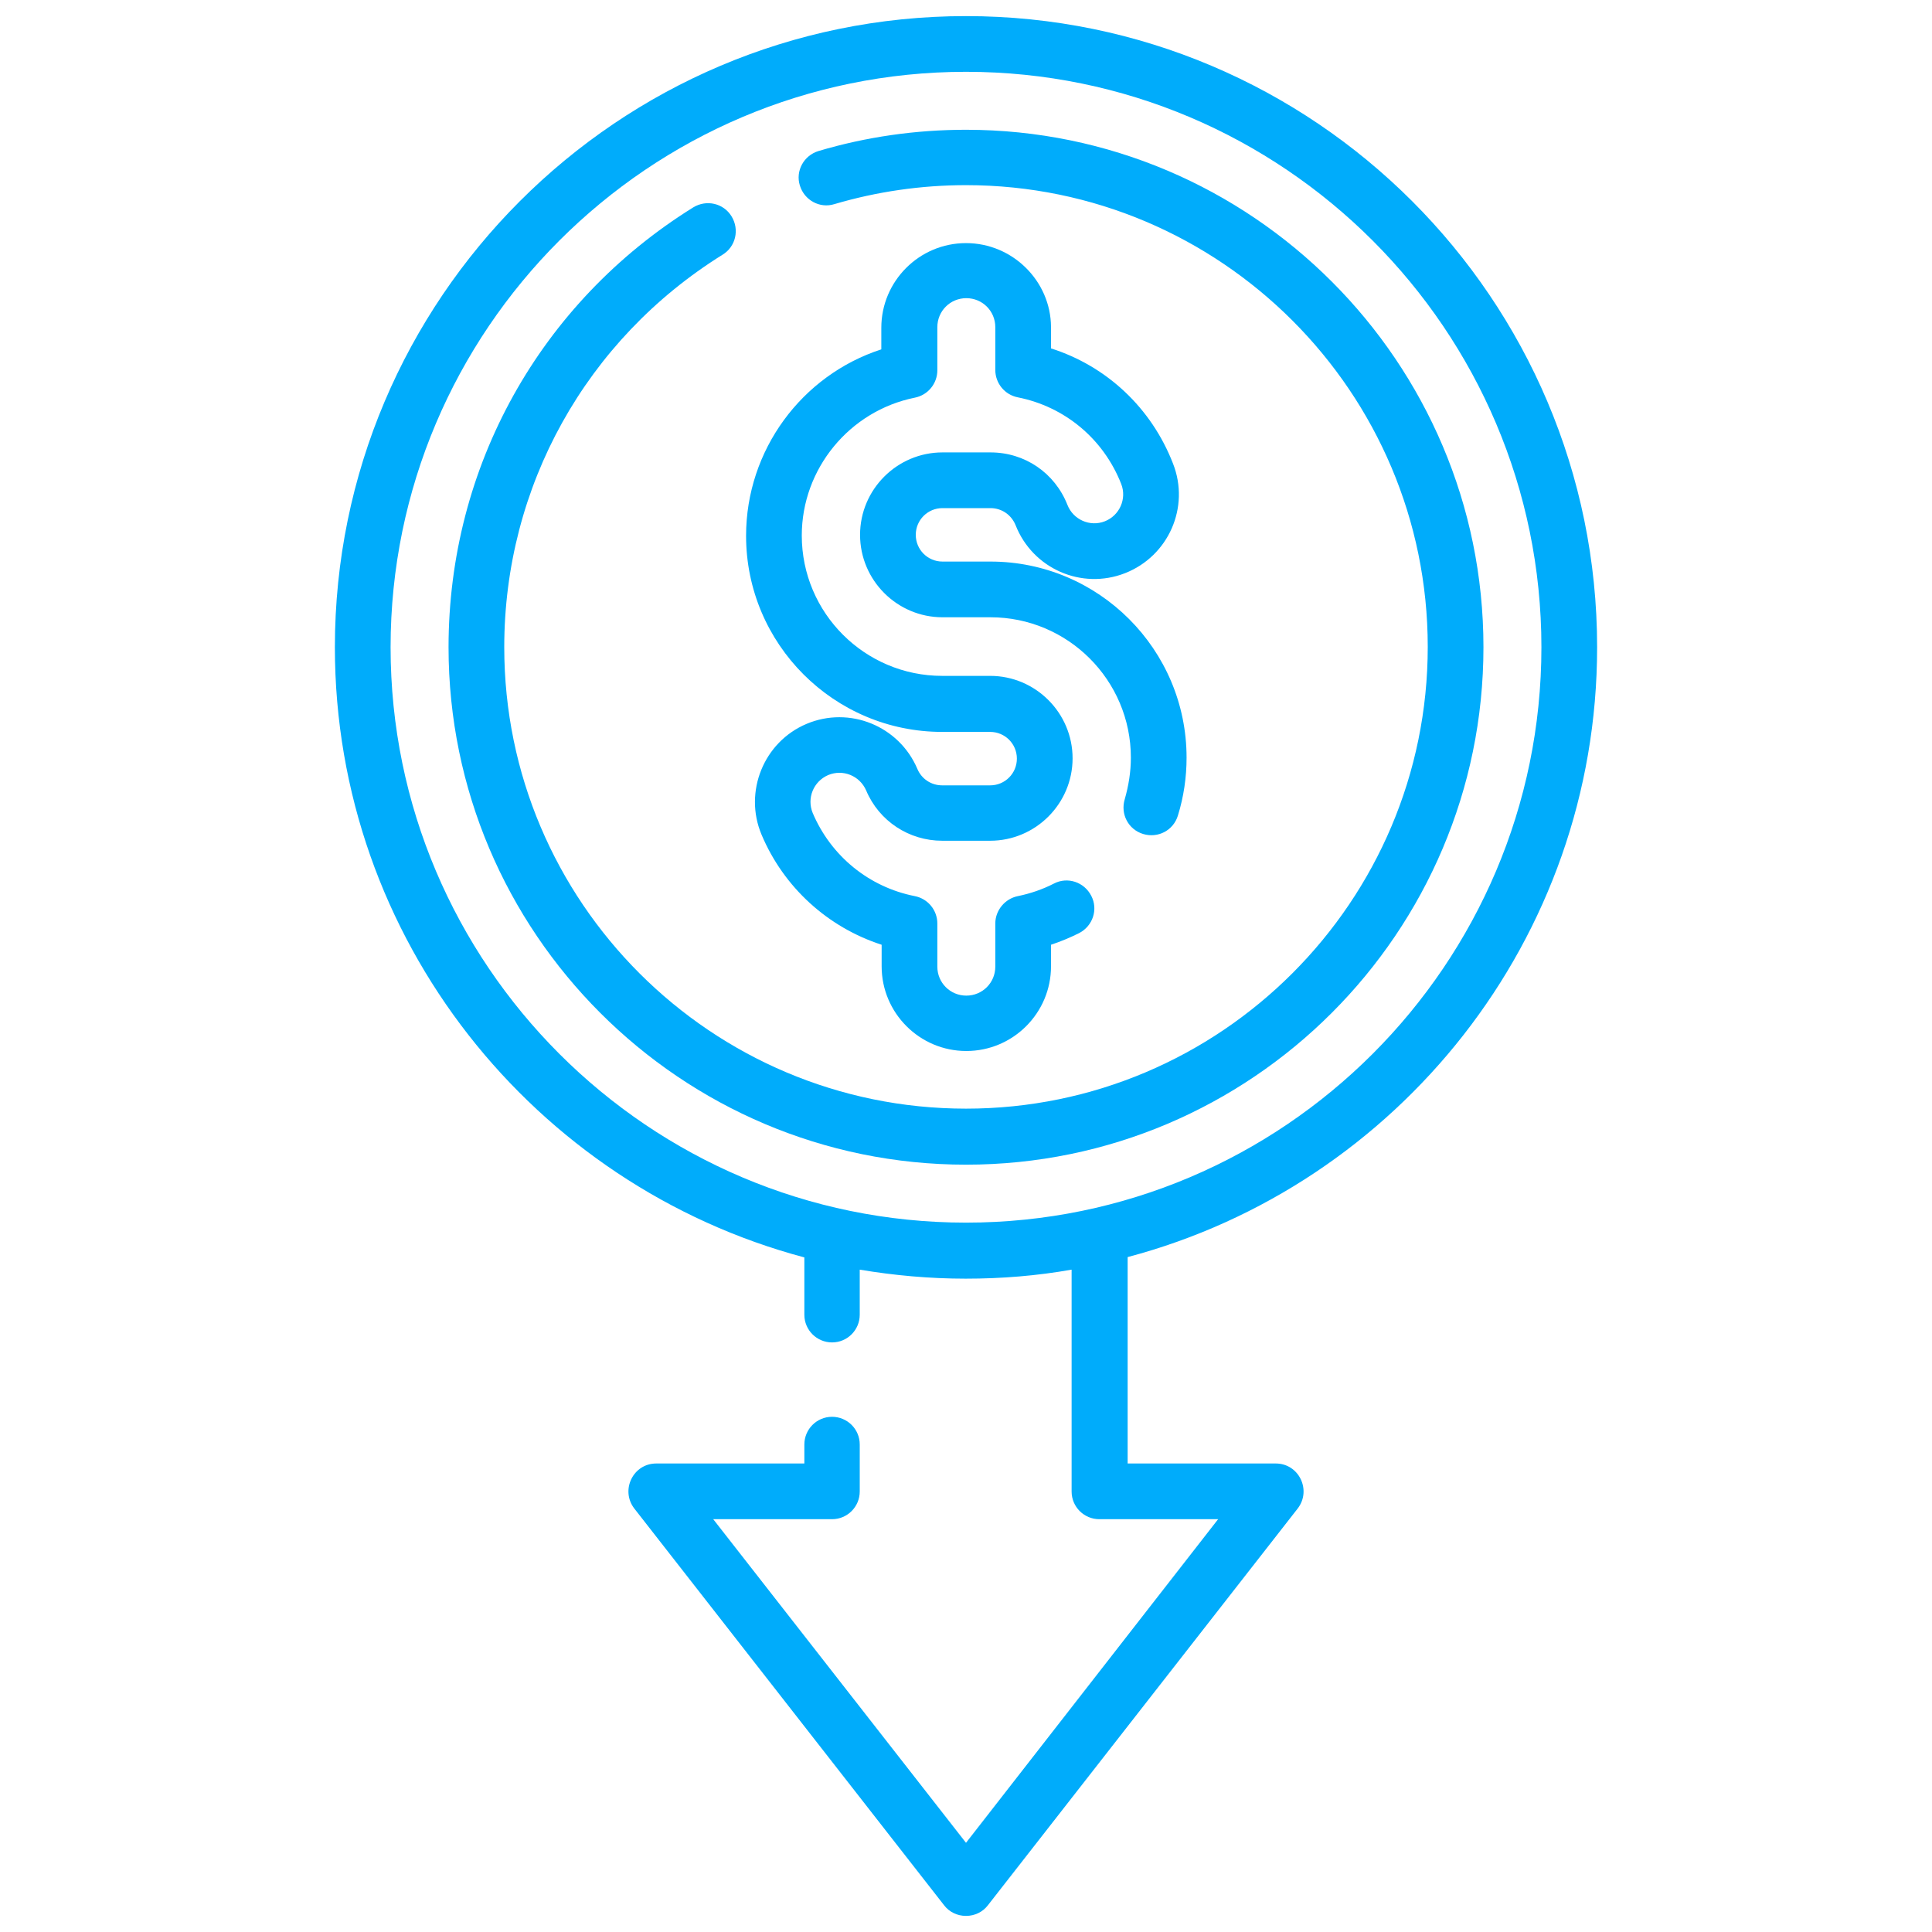
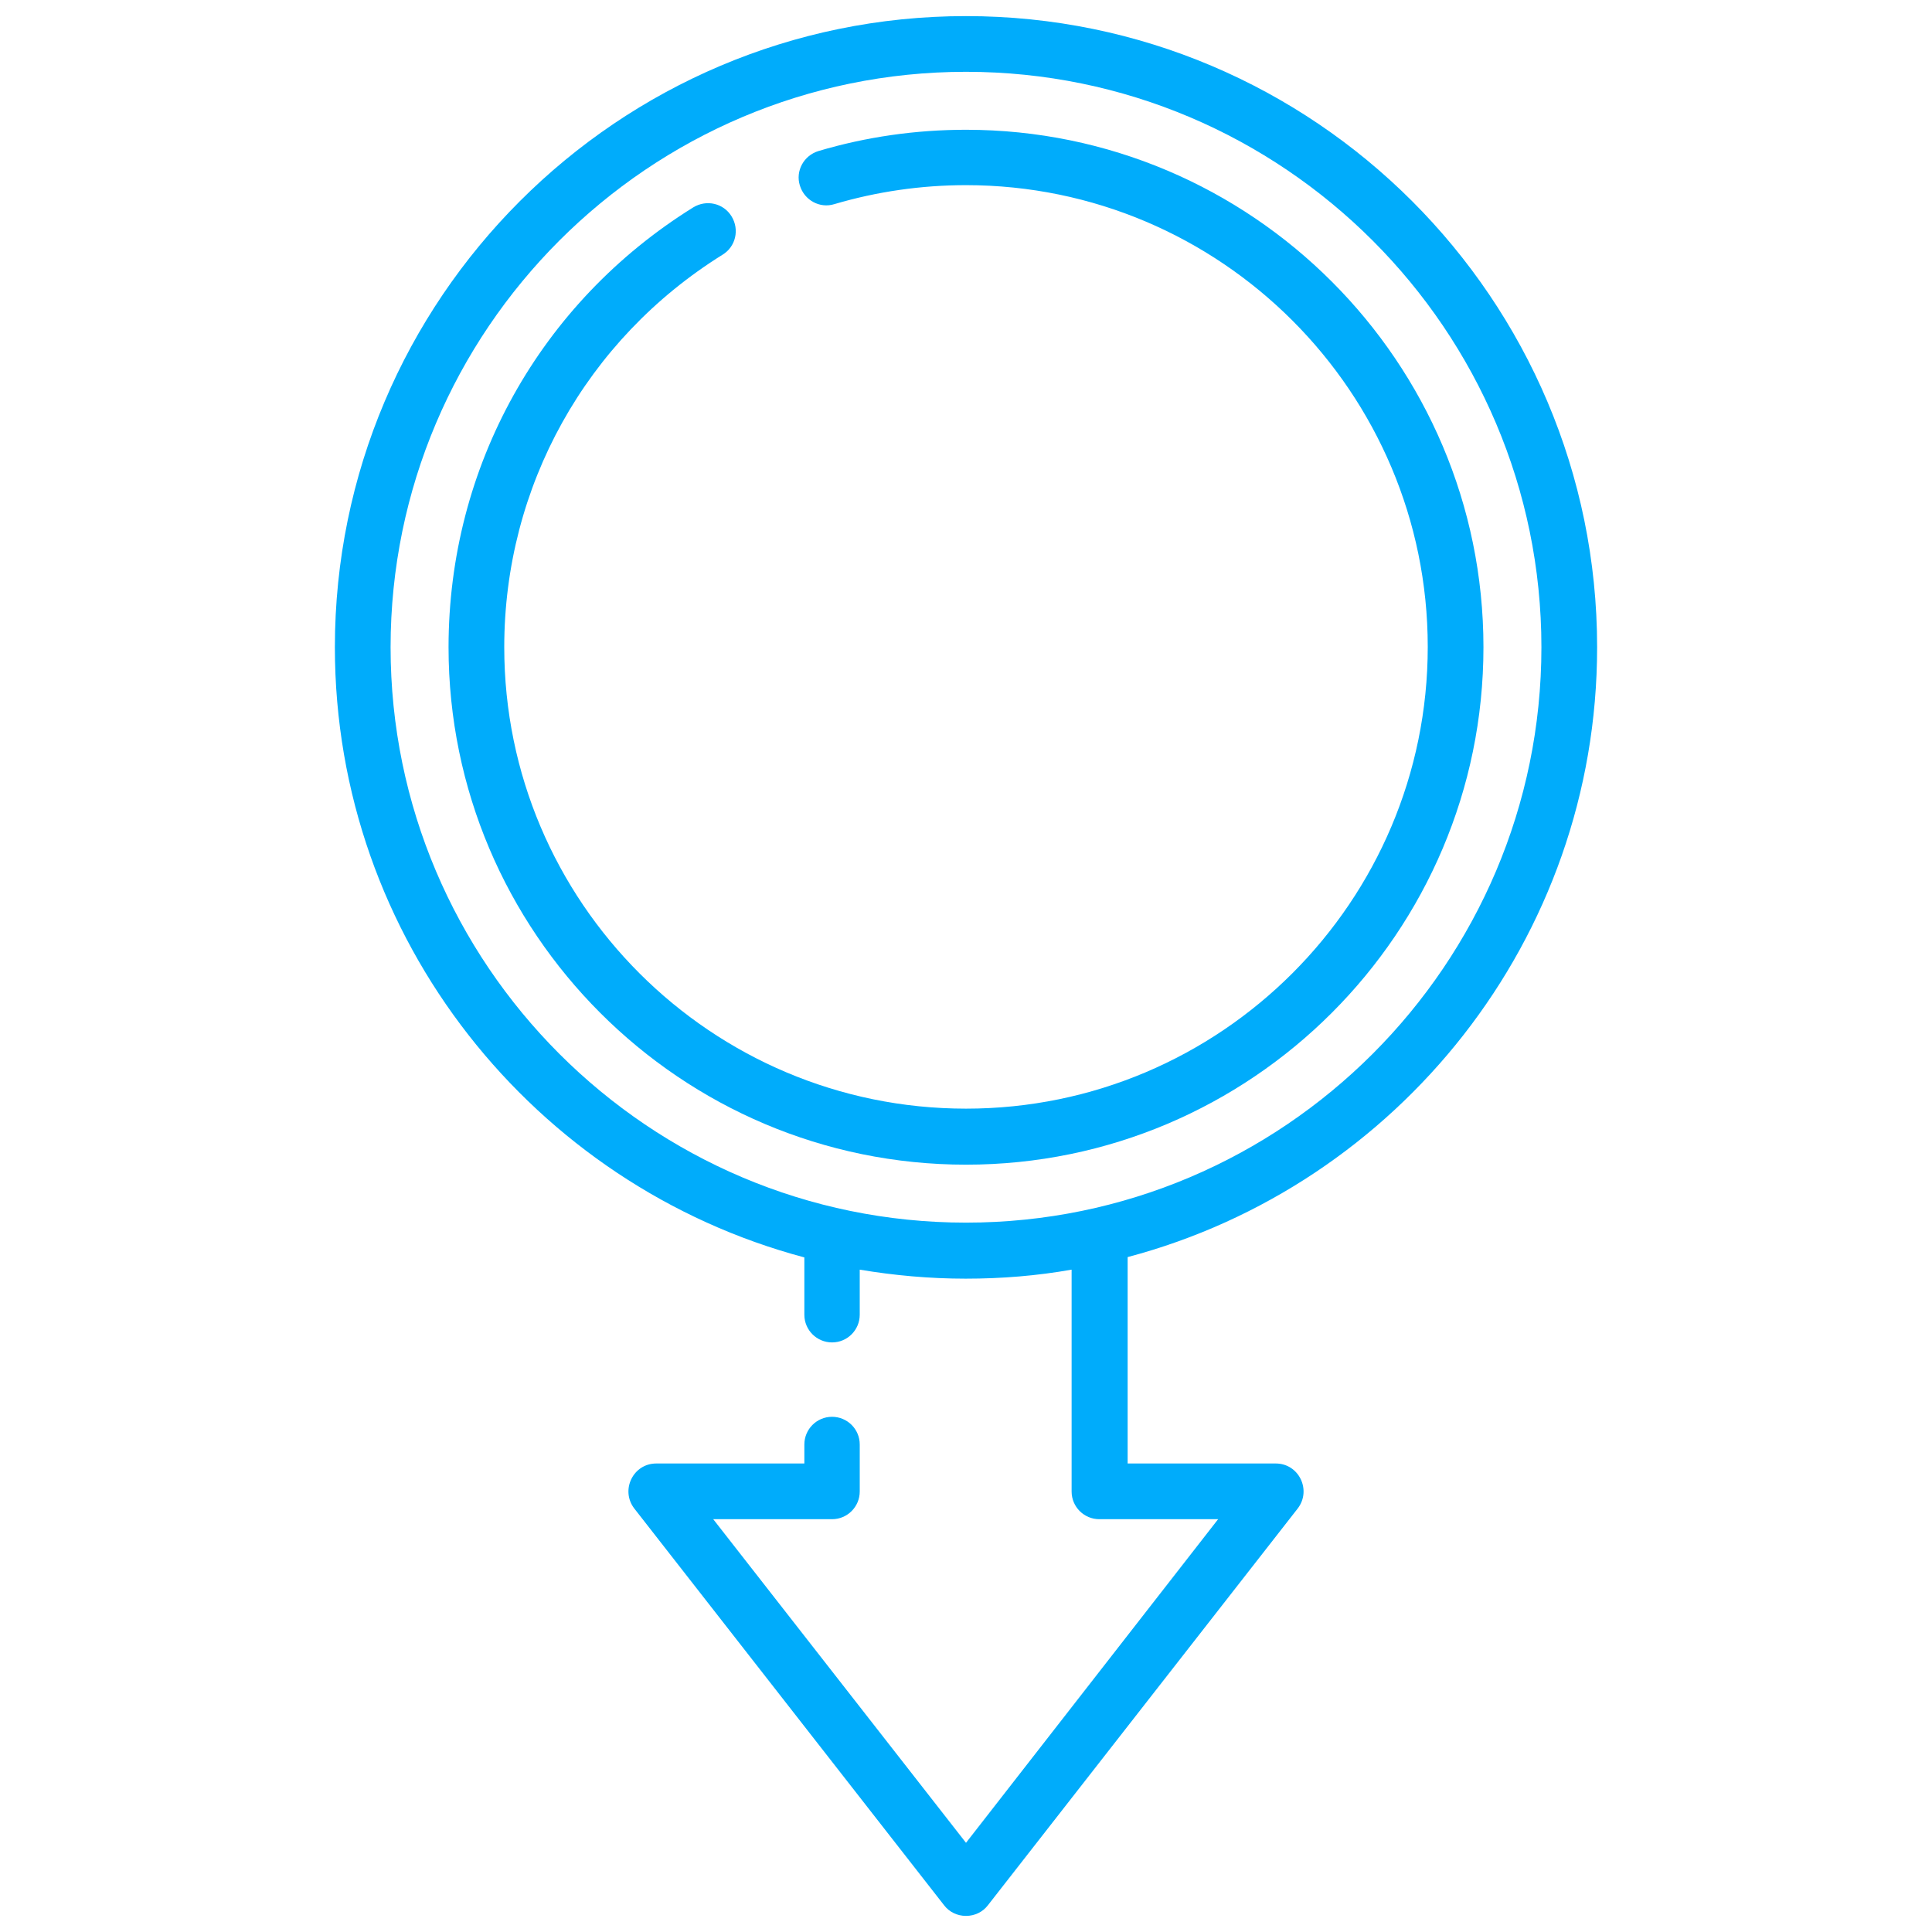
<svg xmlns="http://www.w3.org/2000/svg" version="1.1" x="0px" y="0px" viewBox="0 0 60 60" style="enable-background:new 0 0 60 60;" xml:space="preserve">
  <style type="text/css">
	.st0{display:none;}
	.st1{display:inline;}
	.st2{fill:#00ACFB;}
	.st3{display:inline;fill:#00ACFB;}
</style>
  <g id="Layer_1" class="st0">
    <g class="st1">
      <g>
        <path class="st2" d="M57.5,21.23c0.18,0.55,0.27,1.13,0.27,1.72c0.01,0.47,0.39,0.85,0.86,0.85h0.01     c0.48-0.01,0.86-0.4,0.85-0.88c-0.01-0.77-0.13-1.51-0.36-2.23c-0.76-2.39-2.73-4.34-5.68-5.65c-2.69-1.19-6.23-1.86-10.24-1.93     C39.58,10.27,34.99,8.55,30,8.55c-9.71,0-17.93,6.49-20.56,15.36c-2.47,1.83-4.52,3.78-6.01,5.73l0.52-1.79     c0.13-0.46-0.13-0.94-0.59-1.07c-0.46-0.13-0.94,0.13-1.07,0.59l-1.46,5.06c-0.09,0.31,0,0.64,0.24,0.87     c0.16,0.15,0.38,0.24,0.59,0.24c0.1,0,0.19-0.02,0.28-0.05l4.97-1.73c0.45-0.16,0.69-0.65,0.53-1.1     c-0.16-0.45-0.65-0.69-1.1-0.53l-1.51,0.53c1.05-1.37,2.4-2.74,4-4.07C8.65,27.69,8.56,28.84,8.56,30     c0,5.86,2.36,11.17,6.18,15.05c-0.57-0.04-1.12-0.1-1.67-0.17c-5.79-0.75-9.55-2.92-10.56-6.11c-0.21-0.67-0.3-1.37-0.27-2.11     c0.02-0.48-0.35-0.88-0.82-0.9c-0.48-0.02-0.88,0.35-0.9,0.82c-0.04,0.94,0.07,1.85,0.35,2.71c1.23,3.87,5.49,6.46,11.99,7.3     c1.26,0.16,2.57,0.25,3.93,0.28c3.65,2.86,8.24,4.57,13.22,4.57c8.6,0,16.34-5.11,19.72-13.01c0.33-0.77,0.61-1.55,0.85-2.35     c2.53-1.87,4.59-3.84,6.09-5.83l-0.21,1.45c-0.07,0.47,0.26,0.91,0.73,0.98c0.04,0.01,0.08,0.01,0.12,0.01     c0.42,0,0.79-0.31,0.85-0.74l0.76-5.21c0.05-0.32-0.09-0.64-0.35-0.83c-0.26-0.19-0.61-0.21-0.9-0.07l-4.69,2.39     c-0.42,0.22-0.59,0.74-0.38,1.16c0.22,0.43,0.74,0.59,1.16,0.38l1.76-0.9c-1.11,1.54-2.58,3.07-4.35,4.53     c0.18-1.12,0.27-2.26,0.27-3.42c0-5.86-2.36-11.17-6.18-15.05C51.87,15.45,56.38,17.73,57.5,21.23L57.5,21.23z M45.56,17.91     h-4.78c-0.42-1.03-0.9-2-1.44-2.9c-0.85-1.43-1.79-2.64-2.82-3.61C40.13,12.66,43.26,14.95,45.56,17.91L45.56,17.91z      M43.01,29.14c-0.08-3.37-0.63-6.61-1.59-9.5h5.34c1.73,2.78,2.78,6.02,2.93,9.5H43.01z M40.29,30.86h1     c-0.08,3.4-0.67,6.65-1.69,9.5h-8.73v-9.5h5.68c0.48,0,0.86-0.39,0.86-0.86c0-0.48-0.39-0.86-0.86-0.86h-5.68v-9.5h8.73     c1.02,2.85,1.6,6.09,1.69,9.5h-1c-0.48,0-0.86,0.39-0.86,0.86C39.43,30.48,39.81,30.86,40.29,30.86L40.29,30.86z M46.78,40.36     h-3.24c1.61-0.81,3.15-1.68,4.59-2.6C47.74,38.67,47.29,39.54,46.78,40.36L46.78,40.36z M22.14,44.11     c-0.38-0.64-0.73-1.32-1.04-2.02h8.04v1.64c-2.22,0.52-4.4,0.9-6.52,1.13C22.45,44.62,22.3,44.37,22.14,44.11L22.14,44.11z      M10.3,30.86h6.68c0.08,3.37,0.63,6.61,1.59,9.5h-5.34C11.51,37.58,10.45,34.34,10.3,30.86L10.3,30.86z M13.23,19.64h5.34     c-0.96,2.89-1.51,6.12-1.59,9.5H10.3C10.45,25.66,11.51,22.42,13.23,19.64L13.23,19.64z M37.86,15.89     c0.38,0.64,0.73,1.32,1.04,2.02h-8.04v-7.57C33.48,10.69,35.93,12.63,37.86,15.89L37.86,15.89z M29.14,10.34v7.57H21.1     c0.32-0.71,0.67-1.38,1.04-2.02C24.07,12.63,26.52,10.69,29.14,10.34L29.14,10.34z M29.14,19.64v9.5H18.71     c0.08-3.4,0.67-6.65,1.69-9.5H29.14z M18.71,30.86h10.42v9.5H20.4C19.38,37.52,18.8,34.27,18.71,30.86L18.71,30.86z M30.86,42.09     h4.02c-0.31,0.1-0.62,0.21-0.93,0.31c-1.03,0.33-2.06,0.63-3.09,0.9V42.09z M29.14,45.5v4.16c-1.91-0.26-3.73-1.36-5.32-3.2     C25.56,46.23,27.34,45.91,29.14,45.5L29.14,45.5z M30.86,49.66v-4.57c1.2-0.31,2.41-0.65,3.62-1.04     c1.43-0.46,2.84-0.96,4.21-1.51c-0.26,0.54-0.54,1.07-0.84,1.57C35.93,47.37,33.48,49.31,30.86,49.66L30.86,49.66z M23.47,11.39     c-1.02,0.97-1.97,2.18-2.82,3.61c-0.53,0.9-1.01,1.88-1.44,2.9h-4.78C16.74,14.95,19.87,12.66,23.47,11.39L23.47,11.39z      M14.44,42.09h4.78c0.42,1.03,0.9,2,1.44,2.9c0.01,0.02,0.02,0.03,0.03,0.05c-1.12,0.08-2.22,0.12-3.29,0.11     C16.31,44.24,15.31,43.21,14.44,42.09L14.44,42.09z M19.73,46.83c0.67-0.03,1.36-0.08,2.05-0.14c0.54,0.72,1.1,1.36,1.69,1.92     C22.16,48.14,20.9,47.54,19.73,46.83L19.73,46.83z M36.52,48.61c1.03-0.97,1.98-2.18,2.82-3.62c0.53-0.9,1.01-1.88,1.44-2.9h4.8     C43.25,45.1,40.09,47.36,36.52,48.61L36.52,48.61z M41.75,39.31c0.76-2.61,1.19-5.48,1.26-8.45h6.68     c-0.06,1.42-0.27,2.81-0.63,4.17C46.92,36.57,44.45,38.02,41.75,39.31L41.75,39.31z M41.75,39.31" />
      </g>
    </g>
  </g>
  <g id="Layer_2" class="st0">
    <g class="st1">
      <path class="st2" d="M47.24,7.47c0.37-0.52,0.24-1.24-0.28-1.61C41.98,2.36,36.12,0.5,30,0.5c-3.83,0-7.55,0.72-11.07,2.15    c-0.59,0.24-0.87,0.91-0.64,1.5c0.24,0.59,0.91,0.87,1.5,0.64C23.04,3.47,26.47,2.8,30,2.8c5.64,0,11.05,1.71,15.64,4.94    c0.2,0.14,0.43,0.21,0.66,0.21C46.66,7.96,47.02,7.79,47.24,7.47L47.24,7.47z M47.24,7.47" />
      <path class="st2" d="M59.5,30c0-5.9-1.73-11.59-5.01-16.46c-0.36-0.53-1.07-0.67-1.6-0.31c-0.53,0.36-0.67,1.07-0.31,1.6    C55.6,19.32,57.2,24.56,57.2,30c0,5.78-1.77,11.26-5.14,15.91c-0.55-0.25-1.16-0.39-1.81-0.39c-2.41,0-4.38,1.96-4.38,4.38    c0,2.41,1.96,4.38,4.38,4.38c2.41,0,4.38-1.96,4.38-4.38c0-0.93-0.3-1.8-0.8-2.51C57.54,42.31,59.5,36.32,59.5,30L59.5,30z     M50.25,51.97c-1.14,0-2.07-0.93-2.07-2.07c0-1.14,0.93-2.07,2.07-2.07c1.14,0,2.07,0.93,2.07,2.07    C52.33,51.04,51.4,51.97,50.25,51.97L50.25,51.97z M50.25,51.97" />
      <path class="st2" d="M40.21,55.22C36.96,56.53,33.53,57.2,30,57.2C15,57.2,2.8,45,2.8,30c0-5.78,1.77-11.26,5.14-15.91    c0.55,0.25,1.16,0.39,1.81,0.39c2.41,0,4.38-1.96,4.38-4.38c0-2.41-1.96-4.38-4.38-4.38s-4.38,1.96-4.38,4.38    c0,0.93,0.3,1.8,0.8,2.51C2.46,17.69,0.5,23.68,0.5,30c0,7.88,3.07,15.29,8.64,20.86C14.71,56.43,22.12,59.5,30,59.5    c3.83,0,7.55-0.72,11.07-2.15c0.59-0.24,0.87-0.91,0.64-1.5C41.47,55.26,40.8,54.98,40.21,55.22L40.21,55.22z M9.75,8.03    c1.14,0,2.07,0.93,2.07,2.07c0,1.14-0.93,2.07-2.07,2.07c-1.14,0-2.07-0.93-2.07-2.07C7.67,8.96,8.6,8.03,9.75,8.03L9.75,8.03z     M9.75,8.03" />
      <path class="st2" d="M30,27.44c-2.43,0-4.41,1.98-4.41,4.41c0,1.01,0.34,1.97,0.96,2.74v3.44c0,1.91,1.55,3.46,3.46,3.46    c1.91,0,3.46-1.55,3.46-3.46v-3.44c0.62-0.78,0.96-1.73,0.96-2.74C34.41,29.42,32.43,27.44,30,27.44L30,27.44z M31.49,33.34    c-0.22,0.22-0.34,0.51-0.34,0.82v3.88c0,0.64-0.52,1.15-1.15,1.15c-0.64,0-1.15-0.52-1.15-1.15v-3.88c0-0.31-0.12-0.6-0.34-0.82    c-0.4-0.4-0.62-0.93-0.62-1.49c0-1.16,0.95-2.11,2.11-2.11c1.16,0,2.11,0.95,2.11,2.11C32.11,32.41,31.89,32.94,31.49,33.34    L31.49,33.34z M31.49,33.34" />
      <path class="st2" d="M40.6,23.04v-2.36c0-5.84-4.75-10.6-10.6-10.6s-10.6,4.75-10.6,10.6v2.36c-1.49,0.64-2.54,2.12-2.54,3.84    v15.17c0,2.3,1.87,4.17,4.17,4.17h17.94c2.3,0,4.17-1.87,4.17-4.17V26.88C43.14,25.16,42.09,23.68,40.6,23.04L40.6,23.04z     M21.71,20.68c0-4.57,3.72-8.29,8.29-8.29s8.29,3.72,8.29,8.29v2.03h-2.42v-2.03c0-3.24-2.63-5.87-5.87-5.87    c-3.24,0-5.87,2.63-5.87,5.87v2.03h-2.42V20.68z M26.43,22.71v-2.03c0-1.97,1.6-3.57,3.57-3.57c1.97,0,3.57,1.6,3.57,3.57v2.03    H26.43z M40.83,42.05c0,1.03-0.84,1.86-1.86,1.86H21.03c-1.03,0-1.86-0.84-1.86-1.86V26.88c0-1.03,0.84-1.86,1.86-1.86h17.94    c1.03,0,1.86,0.84,1.86,1.86V42.05z M40.83,42.05" />
      <path class="st2" d="M50.25,11.32c0.3,0,0.6-0.12,0.81-0.34c0.21-0.21,0.34-0.51,0.34-0.81c0-0.3-0.12-0.6-0.34-0.82    c-0.21-0.21-0.51-0.34-0.81-0.34c-0.3,0-0.6,0.12-0.81,0.34c-0.21,0.21-0.34,0.51-0.34,0.82c0,0.3,0.12,0.6,0.34,0.81    C49.65,11.2,49.95,11.32,50.25,11.32L50.25,11.32z M50.25,11.32" />
    </g>
  </g>
  <g id="Layer_3" class="st0">
    <path class="st3" d="M10.37,49.61c0-1.68-1.37-3.05-3.05-3.05c-1.68,0-3.05,1.37-3.05,3.05c0,1.68,1.37,3.05,3.05,3.05   C9,52.65,10.37,51.29,10.37,49.61L10.37,49.61z M6,49.61c0-0.73,0.59-1.32,1.32-1.32c0.73,0,1.32,0.59,1.32,1.32   c0,0.73-0.59,1.32-1.32,1.32C6.59,50.92,6,50.33,6,49.61L6,49.61z M6,49.61" />
    <path class="st3" d="M59.5,36.79c0.02-1.25-0.45-2.43-1.34-3.34c-0.38-0.39-0.83-0.71-1.31-0.94c0.94-0.83,1.55-2.01,1.59-3.32   c0.04-1.28-0.43-2.49-1.32-3.41c-0.89-0.92-2.09-1.42-3.37-1.42H42.11c-0.48,0-0.86,0.39-0.86,0.86c0,0.48,0.39,0.86,0.86,0.86   h11.64c0.81,0,1.56,0.32,2.13,0.9c0.56,0.58,0.86,1.35,0.83,2.15c-0.05,1.58-1.45,2.87-3.12,2.87H43.47   c-0.48,0-0.86,0.39-0.86,0.86c0,0.48,0.39,0.86,0.86,0.86h11.26c0.82,0,1.61,0.34,2.19,0.92c0.56,0.57,0.86,1.32,0.85,2.1   c-0.03,1.6-1.36,2.9-2.96,2.9H43.47c-0.48,0-0.86,0.39-0.86,0.86c0,0.48,0.39,0.86,0.86,0.86h9.56c1.6,0,2.93,1.3,2.96,2.9   c0.01,0.78-0.29,1.52-0.85,2.1c-0.58,0.59-1.37,0.92-2.19,0.92h-9.48c-0.48,0-0.86,0.39-0.86,0.86c0,0.48,0.39,0.86,0.86,0.86h6.3   c1.67,0,3.07,1.29,3.12,2.87c0.02,0.81-0.27,1.57-0.83,2.15c-0.56,0.58-1.32,0.9-2.13,0.9H32.08c-0.48,0-0.86,0.39-0.86,0.86   c0,0.48,0.39,0.86,0.86,0.86h17.84c1.28,0,2.48-0.51,3.37-1.42c0.89-0.92,1.36-2.13,1.32-3.41c-0.03-1.08-0.45-2.07-1.13-2.85   c1.09-0.12,2.12-0.62,2.89-1.41c0.89-0.91,1.37-2.09,1.34-3.34c-0.02-1.22-0.52-2.33-1.31-3.15C58.17,40.46,59.46,38.77,59.5,36.79   L59.5,36.79z M59.5,36.79" />
    <path class="st3" d="M33.85,6.47c0.82,0.91,1.21,2.14,1.08,3.36l-1.68,15.3c-0.03,0.24,0.05,0.49,0.22,0.67   c0.16,0.18,0.4,0.29,0.64,0.29h4.24c0.48,0,0.86-0.39,0.86-0.86c0-0.48-0.39-0.86-0.86-0.86h-3.28l1.57-14.34   c0.19-1.71-0.36-3.42-1.51-4.7c-1.15-1.28-2.79-2.01-4.5-2.01c-1.77,0-3.25,1.39-3.38,3.16c-0.61,8.22-4.47,14.06-7.6,17.51   c-2.13,2.34-4.22,3.93-5.5,4.8v-1.08c0-1.11-0.9-2.02-2.02-2.02h-9.6c-1.11,0-2.02,0.91-2.02,2.02v9.43c0,0.48,0.39,0.86,0.86,0.86   c0.48,0,0.86-0.39,0.86-0.86v-9.43c0-0.16,0.13-0.29,0.29-0.29h9.6c0.16,0,0.29,0.13,0.29,0.29v26.4c0,0.16-0.13,0.29-0.29,0.29   h-9.6c-0.16,0-0.29-0.13-0.29-0.29v-13.2c0-0.48-0.39-0.86-0.86-0.86c-0.48,0-0.86,0.39-0.86,0.86v13.2c0,1.11,0.9,2.02,2.02,2.02   h9.6c1.11,0,2.02-0.91,2.02-2.02v-1.37l9.89,3.91c0.1,0.04,0.21,0.06,0.32,0.06h3.97c0.48,0,0.86-0.39,0.86-0.86   c0-0.48-0.39-0.86-0.86-0.86h-3.81l-10.37-4.1V30.83c1.06-0.64,3.84-2.48,6.74-5.65c3.34-3.65,7.45-9.85,8.1-18.59   c0.06-0.87,0.79-1.56,1.66-1.56C31.85,5.03,33.03,5.56,33.85,6.47L33.85,6.47z M33.85,6.47" />
  </g>
  <g id="Layer_4" class="st0">
    <g class="st1">
      <path class="st2" d="M4.69,43.49l15.35-7.22l14.4,8.09c0.44,0.26,0.94,0.4,1.45,0.39c0.7,0,1.37-0.24,1.9-0.69l16.02-13.49    l0.61,0.67c0.57,0.62,1.45,0.87,2.26,0.64c0.79-0.22,1.38-0.87,1.54-1.68l1.23-6.37c0.14-0.7-0.07-1.43-0.55-1.95    c-0.48-0.53-1.19-0.79-1.9-0.72l-6.44,0.71c-0.82,0.09-1.51,0.63-1.8,1.4c-0.3,0.79-0.12,1.68,0.45,2.29l0.61,0.66L35.57,38.23    l-13.95-7.85c-0.83-0.48-1.84-0.52-2.71-0.1l-16.7,7.86c-1.04,0.49-1.71,1.53-1.71,2.68c0,0.43,0.09,0.86,0.28,1.25    C1.47,43.54,3.22,44.17,4.69,43.49z M3.04,39.92l16.72-7.87c0.29-0.13,0.62-0.12,0.89,0.04l13.96,7.85    c0.71,0.4,1.6,0.31,2.22-0.21l15.04-12.67c0.21-0.17,0.33-0.42,0.35-0.69c0.02-0.27-0.08-0.53-0.26-0.73l-1.3-1.41    c-0.07-0.07-0.1-0.18-0.06-0.27c0.03-0.07,0.09-0.13,0.17-0.13l6.44-0.71c0.19-0.02,0.34,0.15,0.31,0.33v0.01l-1.23,6.37    c-0.01,0.08-0.07,0.14-0.15,0.16c-0.1,0.03-0.21,0-0.28-0.08l-1.24-1.36c-0.36-0.39-0.96-0.43-1.36-0.09L36.54,42.55    c-0.31,0.27-0.76,0.31-1.12,0.1l-14.4-8.1c-0.29-0.17-0.63-0.26-0.96-0.25c-0.29,0-0.58,0.06-0.85,0.19L3.86,41.71    c-0.24,0.11-0.51,0.12-0.75,0.03c-0.24-0.09-0.44-0.28-0.55-0.52c-0.06-0.13-0.09-0.27-0.09-0.41    C2.47,40.43,2.69,40.08,3.04,39.92z" />
      <path class="st2" d="M56.55,53.6h-0.98V39.83c0-1.63-1.32-2.95-2.95-2.95h-1.97c-1.63,0-2.95,1.32-2.95,2.95V53.6h-2.95v-4.92    c0-1.63-1.32-2.95-2.95-2.95h-1.97c-1.63,0-2.95,1.32-2.95,2.95v4.92h-2.95v-5.9c0-1.63-1.32-2.95-2.95-2.95h-1.97    c-1.63,0-2.95,1.32-2.95,2.95v5.9h-2.95V42.78c0-1.63-1.32-2.95-2.95-2.95H18.2c-1.63,0-2.95,1.32-2.95,2.95V53.6H12.3v-4.92    c0-1.63-1.32-2.95-2.95-2.95H7.38c-1.63,0-2.95,1.32-2.95,2.95v4.92H3.45c-1.63,0-2.95,1.32-2.95,2.95c0,1.63,1.32,2.95,2.95,2.95    h53.1c1.63,0,2.95-1.32,2.95-2.95C59.5,54.92,58.18,53.6,56.55,53.6z M49.67,39.83c0-0.54,0.44-0.98,0.98-0.98h1.97    c0.54,0,0.98,0.44,0.98,0.98V53.6h-3.93V39.83z M38.85,48.68c0-0.54,0.44-0.98,0.98-0.98h1.97c0.54,0,0.98,0.44,0.98,0.98v4.92    h-3.93V48.68z M28.03,47.7c0-0.54,0.44-0.98,0.98-0.98h1.97c0.54,0,0.98,0.44,0.98,0.98v5.9h-3.93V47.7z M17.22,42.78    c0-0.54,0.44-0.98,0.98-0.98h1.97c0.54,0,0.98,0.44,0.98,0.98V53.6h-3.93V42.78z M6.4,48.68c0-0.54,0.44-0.98,0.98-0.98h1.97    c0.54,0,0.98,0.44,0.98,0.98v4.92H6.4V48.68z M56.55,57.53H3.45c-0.54,0-0.98-0.44-0.98-0.98c0-0.54,0.44-0.98,0.98-0.98h53.1    c0.54,0,0.98,0.44,0.98,0.98C57.53,57.09,57.09,57.53,56.55,57.53z" />
-       <path class="st2" d="M15.25,25.08c0,1.63,1.32,2.95,2.95,2.95h23.6c1.63,0,2.95-1.32,2.95-2.95v-9.73    c0.63-0.56,0.99-1.36,0.98-2.2V8.37c0-1.63-1.32-2.95-2.95-2.95h-6C36.38,3.32,34.66,0.5,30,0.5s-6.38,2.82-6.79,4.92h-6    c-1.63,0-2.95,1.32-2.95,2.95v4.78c0,0.84,0.35,1.65,0.98,2.2V25.08z M42.78,25.08c0,0.54-0.44,0.98-0.98,0.98H18.2    c-0.54,0-0.98-0.44-0.98-0.98v-8.71c3.14,1.18,6.47,1.8,9.83,1.81v0.01c0,1.63,1.32,2.95,2.95,2.95c1.63,0,2.95-1.32,2.95-2.95    v-0.01c3.36-0.02,6.69-0.63,9.83-1.81V25.08z M29.02,18.2v-0.98c0-0.54,0.44-0.98,0.98-0.98c0.54,0,0.98,0.44,0.98,0.98v0.98    c0,0.54-0.44,0.98-0.98,0.98C29.46,19.18,29.02,18.74,29.02,18.2z M30,2.47c3.35,0,4.42,1.77,4.76,2.95h-9.51    C25.59,4.24,26.65,2.47,30,2.47z M16.23,8.37c0-0.54,0.44-0.98,0.98-0.98h25.57c0.54,0,0.98,0.44,0.98,0.98v4.78    c0.01,0.36-0.19,0.7-0.51,0.86c-3.29,1.51-6.87,2.27-10.49,2.21c-0.41-1.17-1.52-1.95-2.77-1.95s-2.35,0.78-2.77,1.95    c-3.62,0.05-7.2-0.7-10.49-2.21c-0.32-0.17-0.52-0.5-0.51-0.86V8.37z" />
    </g>
  </g>
  <g id="Layer_5" class="st0">
    <g class="st1">
-       <path class="st2" d="M53.87,39.41c0.97-1.09,1.55-2.52,1.55-4.09V33.4c0-3.41-2.77-6.18-6.18-6.18c-3.41,0-6.18,2.77-6.18,6.18    v1.92c0,1.57,0.59,3,1.55,4.09c-0.84,0.21-1.64,0.56-2.37,1.05c-1.19-1.7-2.89-3.01-4.88-3.71c-0.03-0.01-0.06-0.02-0.09-0.03    c-0.47-0.16-0.96-0.29-1.45-0.38c1.23-1.2,2.09-2.78,2.39-4.55c0.34,0.1,0.7,0.16,1.07,0.16c2.04,0,3.69-1.66,3.69-3.69    c0-1.15-0.53-2.2-1.4-2.89c0.1-0.23,0.15-0.49,0.15-0.76v-2.37c0-4.05-3.29-7.34-7.34-7.34h-1.97c-0.09,0-0.18,0-0.28,0.01    c-0.72-0.9-1.83-1.48-3.08-1.48h-1.06c0.01-0.19,0.02-0.38,0.02-0.58c0-6.29-5.11-11.4-11.4-11.4c-6.29,0-11.4,5.11-11.4,11.4    c0,6.29,5.11,11.4,11.4,11.4c0.55,0,1.09-0.04,1.62-0.12v0.76c0,0.18,0.03,0.36,0.07,0.53c-0.82,0.69-1.31,1.72-1.31,2.83    c0,2.04,1.66,3.69,3.69,3.69c0.37,0,0.73-0.06,1.07-0.16c0.3,1.77,1.16,3.35,2.4,4.55c-0.49,0.09-0.97,0.21-1.43,0.37    c-0.05,0.01-0.1,0.03-0.14,0.05c-1.97,0.71-3.67,2.02-4.85,3.71c-0.71-0.48-1.51-0.84-2.37-1.05c0.97-1.09,1.55-2.52,1.55-4.09    V33.4c0-3.41-2.77-6.18-6.18-6.18c-3.41,0-6.18,2.77-6.18,6.18v1.92c0,1.57,0.59,3,1.55,4.09C2.9,40.2,0.5,43.12,0.5,46.59v7.47    c0,0.48,0.39,0.86,0.86,0.86c0.48,0,0.86-0.39,0.86-0.86v-7.47c0-3.12,2.54-5.66,5.66-5.66h0.27c0.19,0.09,0.38,0.17,0.58,0.24    l-1.73,6.75c-0.15,0.57,0.04,1.16,0.48,1.55l2.24,1.97c0.29,0.26,0.66,0.38,1.02,0.38c0.37,0,0.73-0.13,1.02-0.38l2.24-1.97    c0.44-0.39,0.62-0.98,0.48-1.55l-1.73-6.75c0.2-0.07,0.39-0.15,0.58-0.24h0.27c1.21,0,2.34,0.38,3.26,1.04    c-0.6,1.27-0.94,2.69-0.95,4.18c0,0.48,0.38,0.87,0.86,0.87h0.01c0.47,0,0.86-0.38,0.86-0.86c0.02-3.33,2.03-6.21,4.89-7.51    l6.58,12.52v6.52c0,0.48,0.39,0.86,0.86,0.86c0.48,0,0.86-0.39,0.86-0.86v-6.52l6.58-12.53c2.88,1.3,4.89,4.2,4.89,7.57v11.48    c0,0.48,0.39,0.86,0.86,0.86c0.48,0,0.86-0.39,0.86-0.86V46.21c0-1.52-0.34-2.96-0.95-4.25c0.95-0.67,2.09-1.03,3.26-1.03h0.27    c0.19,0.09,0.38,0.17,0.58,0.24l-1.73,6.75c-0.15,0.57,0.04,1.16,0.48,1.55l2.24,1.97c0.29,0.26,0.66,0.38,1.02,0.38    c0.37,0,0.73-0.13,1.02-0.38l2.24-1.97c0.44-0.39,0.62-0.98,0.48-1.55l-0.28-1.08c-0.12-0.46-0.59-0.74-1.05-0.62    c-0.46,0.12-0.74,0.59-0.62,1.05l0.25,0.97l-2.05,1.8l-2.05-1.8l1.73-6.74c0.11,0.01,0.21,0.01,0.32,0.01c0.11,0,0.21,0,0.32-0.01    L50,43.21c0.1,0.39,0.45,0.65,0.84,0.65c0.07,0,0.14-0.01,0.21-0.03c0.46-0.12,0.74-0.59,0.62-1.05l-0.41-1.62    c0.2-0.07,0.4-0.15,0.59-0.24c0.01,0,0.03,0,0.04,0h0.23c3.12,0,5.66,2.54,5.66,5.66v7.47c0,0.48,0.39,0.86,0.86,0.86    c0.48,0,0.86-0.39,0.86-0.86v-7.47C59.5,43.12,57.1,40.2,53.87,39.41L53.87,39.41z M6.3,33.4c0-2.46,2-4.45,4.45-4.45    c2.46,0,4.45,2,4.45,4.45v1.92c0,2.46-2,4.45-4.45,4.45c-2.46,0-4.45-2-4.45-4.45V33.4z M12.8,48.24l-2.05,1.8l-2.05-1.8    l1.73-6.74c0.11,0.01,0.21,0.01,0.32,0.01c0.11,0,0.21,0,0.32-0.01L12.8,48.24z M39.29,30.22c-0.34,0-0.66-0.09-0.95-0.25v-2.29    c0-0.34-0.02-0.69-0.07-1.04c0.67-0.02,1.27-0.07,1.73-0.12c0.06-0.01,0.12-0.02,0.18-0.03c0.66,0.33,1.07,1.01,1.07,1.75    C41.26,29.33,40.37,30.22,39.29,30.22L39.29,30.22z M34.4,16.62c3.1,0,5.61,2.52,5.61,5.61v2.37c0,0.1-0.08,0.19-0.18,0.2    c-1.48,0.15-4.32,0.29-6.73-0.36c-0.37-0.1-0.72-0.27-1.04-0.49c0.61-0.93,0.96-2.04,0.96-3.21v-3.36c0-0.26-0.03-0.51-0.07-0.76    L34.4,16.62L34.4,16.62z M22.98,22.32c0.4-0.27,0.5-0.8,0.24-1.2c-0.27-0.4-0.8-0.5-1.2-0.24c-1.59,1.07-3.45,1.63-5.38,1.63    c-5.33,0-9.67-4.34-9.67-9.67c0-5.33,4.34-9.67,9.67-9.67c5.33,0,9.67,4.34,9.67,9.67c0,1.9-0.55,3.73-1.59,5.31    c-0.26,0.4-0.15,0.93,0.25,1.2c0.4,0.26,0.93,0.15,1.2-0.25c0.8-1.21,1.35-2.55,1.64-3.96h1.28c1.22,0,2.22,1,2.22,2.22v3.36    c0,1.85-1.22,3.47-2.98,3.95c-3.04,0.83-6.72,0.56-8.16,0.41c-0.1-0.01-0.18-0.1-0.18-0.2v-1.15    C21.04,23.43,22.05,22.95,22.98,22.32L22.98,22.32z M18.74,28.25c0-0.61,0.29-1.18,0.76-1.55c0.15,0.06,0.31,0.1,0.48,0.11    c0.47,0.05,1.06,0.1,1.72,0.13c-0.02,0.24-0.03,0.49-0.03,0.73v2.29c-0.29,0.16-0.61,0.25-0.95,0.25    C19.63,30.22,18.74,29.33,18.74,28.25L18.74,28.25z M23.39,30.38v-2.7c0-0.23,0.01-0.46,0.04-0.69c1.68-0.01,3.58-0.16,5.35-0.64    c0.8-0.22,1.52-0.6,2.13-1.11c0.52,0.4,1.11,0.7,1.74,0.87c1.27,0.35,2.63,0.49,3.87,0.53c0.05,0.35,0.08,0.7,0.08,1.04v2.7    c0,3.64-2.96,6.61-6.61,6.61C26.36,36.99,23.39,34.02,23.39,30.38L23.39,30.38z M30,49.09l-2.65-5.05l1.96-5.36    c0.23,0.02,0.45,0.03,0.69,0.03c0.23,0,0.46-0.01,0.69-0.03l1.96,5.36L30,49.09z M25.97,37.91h0.45c0.38,0.18,0.77,0.33,1.17,0.45    l-1.33,3.62l-2.04-3.89C24.79,37.97,25.37,37.91,25.97,37.91L25.97,37.91z M33.73,41.98l-1.33-3.62c0.4-0.12,0.8-0.27,1.17-0.45    c0,0,0.01,0,0.01,0h0.44c0.6,0,1.18,0.06,1.74,0.19L33.73,41.98z M44.79,35.32V33.4c0-2.46,2-4.45,4.45-4.45    c2.46,0,4.45,2,4.45,4.45v1.92c0,2.46-2,4.45-4.45,4.45C46.79,39.77,44.79,37.78,44.79,35.32L44.79,35.32z M44.79,35.32" />
      <path class="st2" d="M16.8,49.46c-0.48,0-0.86,0.39-0.86,0.86v7.36c0,0.48,0.39,0.86,0.86,0.86c0.48,0,0.86-0.39,0.86-0.86v-7.36    C17.67,49.85,17.28,49.46,16.8,49.46L16.8,49.46z M16.8,49.46" />
      <path class="st2" d="M33.25,51.81h-0.02c0,0,0,0,0,0c-0.48,0-0.86,0.39-0.86,0.86c0,0.48,0.38,0.87,0.86,0.87h0.02    c0.48,0,0.86-0.39,0.86-0.86C34.12,52.2,33.73,51.81,33.25,51.81L33.25,51.81z M33.25,51.81" />
      <path class="st2" d="M23.85,8.74l-1.56-1.56c-0.27-0.27-0.62-0.41-0.99-0.41c-0.38,0-0.73,0.15-0.99,0.41l-5.71,5.71l-1.61-1.61    c-0.27-0.27-0.62-0.41-0.99-0.41c-0.38,0-0.73,0.15-0.99,0.41l-1.56,1.56c-0.55,0.55-0.55,1.44,0,1.99l3.78,3.78    c0.38,0.38,0.88,0.57,1.38,0.57c0.5,0,1-0.19,1.38-0.57l7.88-7.88C24.4,10.18,24.4,9.29,23.85,8.74L23.85,8.74z M14.74,17.39    c-0.09,0.09-0.23,0.09-0.31,0l-3.55-3.55l1.11-1.11l1.99,1.99c0.34,0.34,0.88,0.34,1.22,0l6.09-6.09l1.11,1.11L14.74,17.39z     M14.74,17.39" />
    </g>
  </g>
  <g id="Layer_6">
    <g>
-       <path class="st2" d="M30,7.55c-1.45,0-2.63,1.18-2.63,2.63v0.67c-2.47,0.8-4.2,3.13-4.2,5.79c0,3.36,2.73,6.09,6.09,6.09h1.49    c0.46,0,0.83,0.37,0.83,0.83c0,0.46-0.37,0.83-0.83,0.83h-1.49c-0.34,0-0.64-0.2-0.77-0.51c-0.57-1.34-2.11-1.96-3.44-1.4    c-1.33,0.56-1.96,2.11-1.4,3.44c0.69,1.64,2.06,2.88,3.73,3.42v0.67c0,1.45,1.18,2.63,2.63,2.63c1.45,0,2.63-1.18,2.63-2.63v-0.67    c0.3-0.1,0.59-0.22,0.87-0.36c0.43-0.22,0.6-0.74,0.38-1.16c-0.22-0.43-0.74-0.6-1.16-0.38c-0.35,0.18-0.73,0.31-1.12,0.39    c-0.4,0.08-0.7,0.44-0.7,0.85v1.34c0,0.5-0.4,0.9-0.9,0.9c-0.5,0-0.9-0.4-0.9-0.9v-1.34c0-0.41-0.29-0.77-0.7-0.85    c-1.42-0.28-2.6-1.24-3.17-2.58c-0.19-0.46,0.02-0.98,0.48-1.18c0.46-0.19,0.98,0.02,1.18,0.48c0.4,0.95,1.33,1.56,2.36,1.56h1.49    c1.41,0,2.56-1.15,2.56-2.56c0-1.41-1.15-2.56-2.56-2.56h-1.49c-2.4,0-4.36-1.95-4.36-4.36c0-2.07,1.48-3.87,3.51-4.28    c0.41-0.08,0.7-0.44,0.7-0.85v-1.34c0-0.5,0.4-0.9,0.9-0.9c0.5,0,0.9,0.4,0.9,0.9v1.33c0,0.41,0.29,0.77,0.7,0.85    c1.46,0.29,2.66,1.29,3.21,2.69c0.18,0.46-0.05,0.98-0.51,1.16c-0.46,0.18-0.98-0.05-1.16-0.51c-0.39-0.99-1.32-1.63-2.39-1.63    h-1.49c-1.41,0-2.56,1.15-2.56,2.56c0,1.41,1.15,2.56,2.56,2.56h1.49c2.4,0,4.36,1.95,4.36,4.36c0,0.44-0.07,0.87-0.19,1.29    c-0.14,0.46,0.11,0.94,0.57,1.08c0.46,0.14,0.94-0.11,1.08-0.57c0.18-0.58,0.27-1.19,0.27-1.8c0-3.36-2.73-6.09-6.09-6.09h-1.49    c-0.46,0-0.83-0.37-0.83-0.83c0-0.46,0.37-0.83,0.83-0.83h1.49c0.35,0,0.65,0.21,0.78,0.53c0.53,1.35,2.05,2.02,3.4,1.49    c1.35-0.53,2.02-2.05,1.49-3.4c-0.67-1.73-2.06-3.03-3.79-3.58v-0.67C32.63,8.73,31.45,7.55,30,7.55L30,7.55z M30,7.55" />
      <path class="st2" d="M30,4.03c-1.56,0-3.1,0.22-4.58,0.66c-0.46,0.14-0.72,0.62-0.58,1.07c0.14,0.46,0.62,0.72,1.07,0.58    c1.32-0.39,2.7-0.59,4.09-0.59c7.91,0,14.34,6.43,14.34,14.34c0,7.91-6.43,14.34-14.34,14.34S15.66,28.01,15.66,20.1    c0-4.99,2.54-9.55,6.78-12.19c0.41-0.25,0.53-0.78,0.28-1.19c-0.25-0.41-0.78-0.53-1.19-0.28c-4.76,2.96-7.6,8.06-7.6,13.66    c0,8.86,7.21,16.07,16.07,16.07s16.07-7.21,16.07-16.07C46.07,11.24,38.86,4.03,30,4.03L30,4.03z M30,4.03" />
      <path class="st2" d="M49.6,20.1C49.6,9.29,40.81,0.5,30,0.5S10.4,9.29,10.4,20.1c0,9.07,6.2,16.72,14.58,18.95v1.78    c0,0.48,0.39,0.86,0.86,0.86c0.48,0,0.86-0.39,0.86-0.86v-1.4c1.07,0.18,2.17,0.28,3.29,0.28c1.12,0,2.22-0.09,3.29-0.28v6.89    c0,0.48,0.39,0.86,0.86,0.86h3.69L30,57.23l-7.85-10.05h3.69c0.48,0,0.86-0.39,0.86-0.86v-1.46c0-0.48-0.39-0.86-0.86-0.86    c-0.48,0-0.86,0.39-0.86,0.86v0.59h-4.6c-0.72,0-1.12,0.83-0.68,1.4l9.62,12.32c0.16,0.21,0.41,0.33,0.68,0.33    c0.27,0,0.52-0.12,0.68-0.33l9.62-12.32c0.44-0.57,0.04-1.4-0.68-1.4h-4.6v-6.41C43.4,36.82,49.6,29.17,49.6,20.1L49.6,20.1z     M12.13,20.1c0-9.85,8.02-17.87,17.87-17.87s17.87,8.02,17.87,17.87c0,9.85-8.02,17.87-17.87,17.87S12.13,29.95,12.13,20.1    L12.13,20.1z M12.13,20.1" />
    </g>
  </g>
</svg>